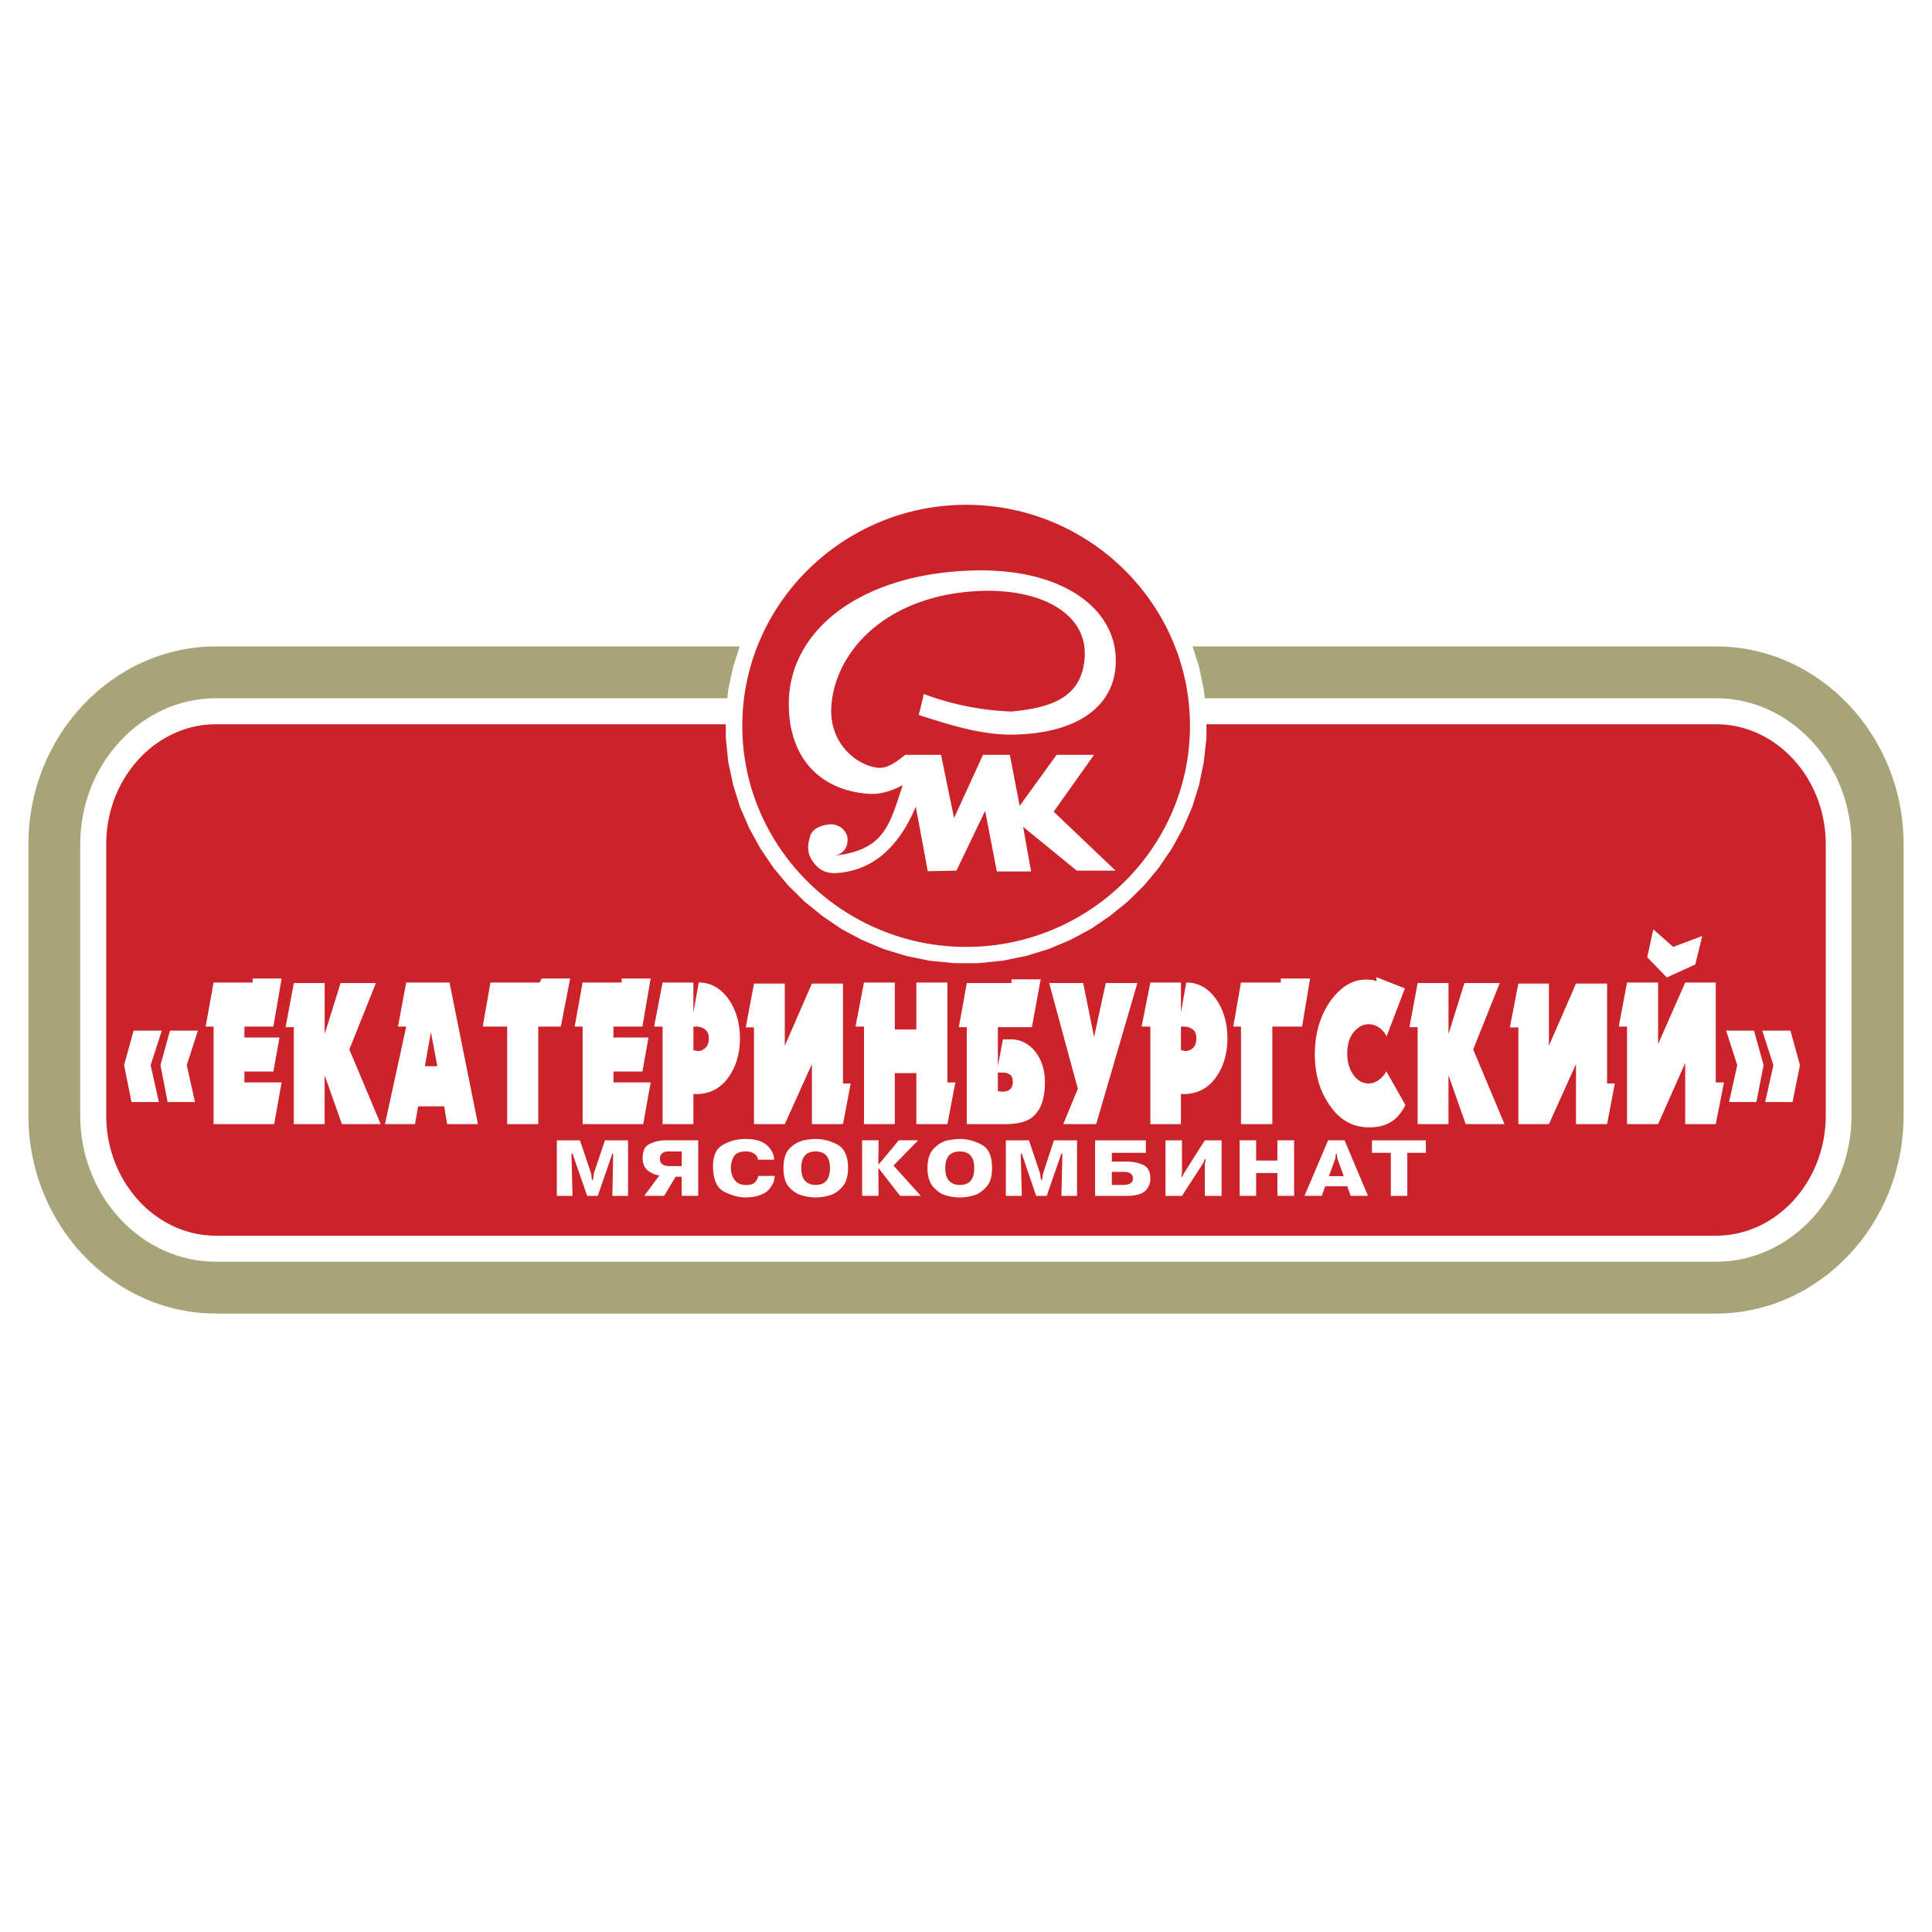
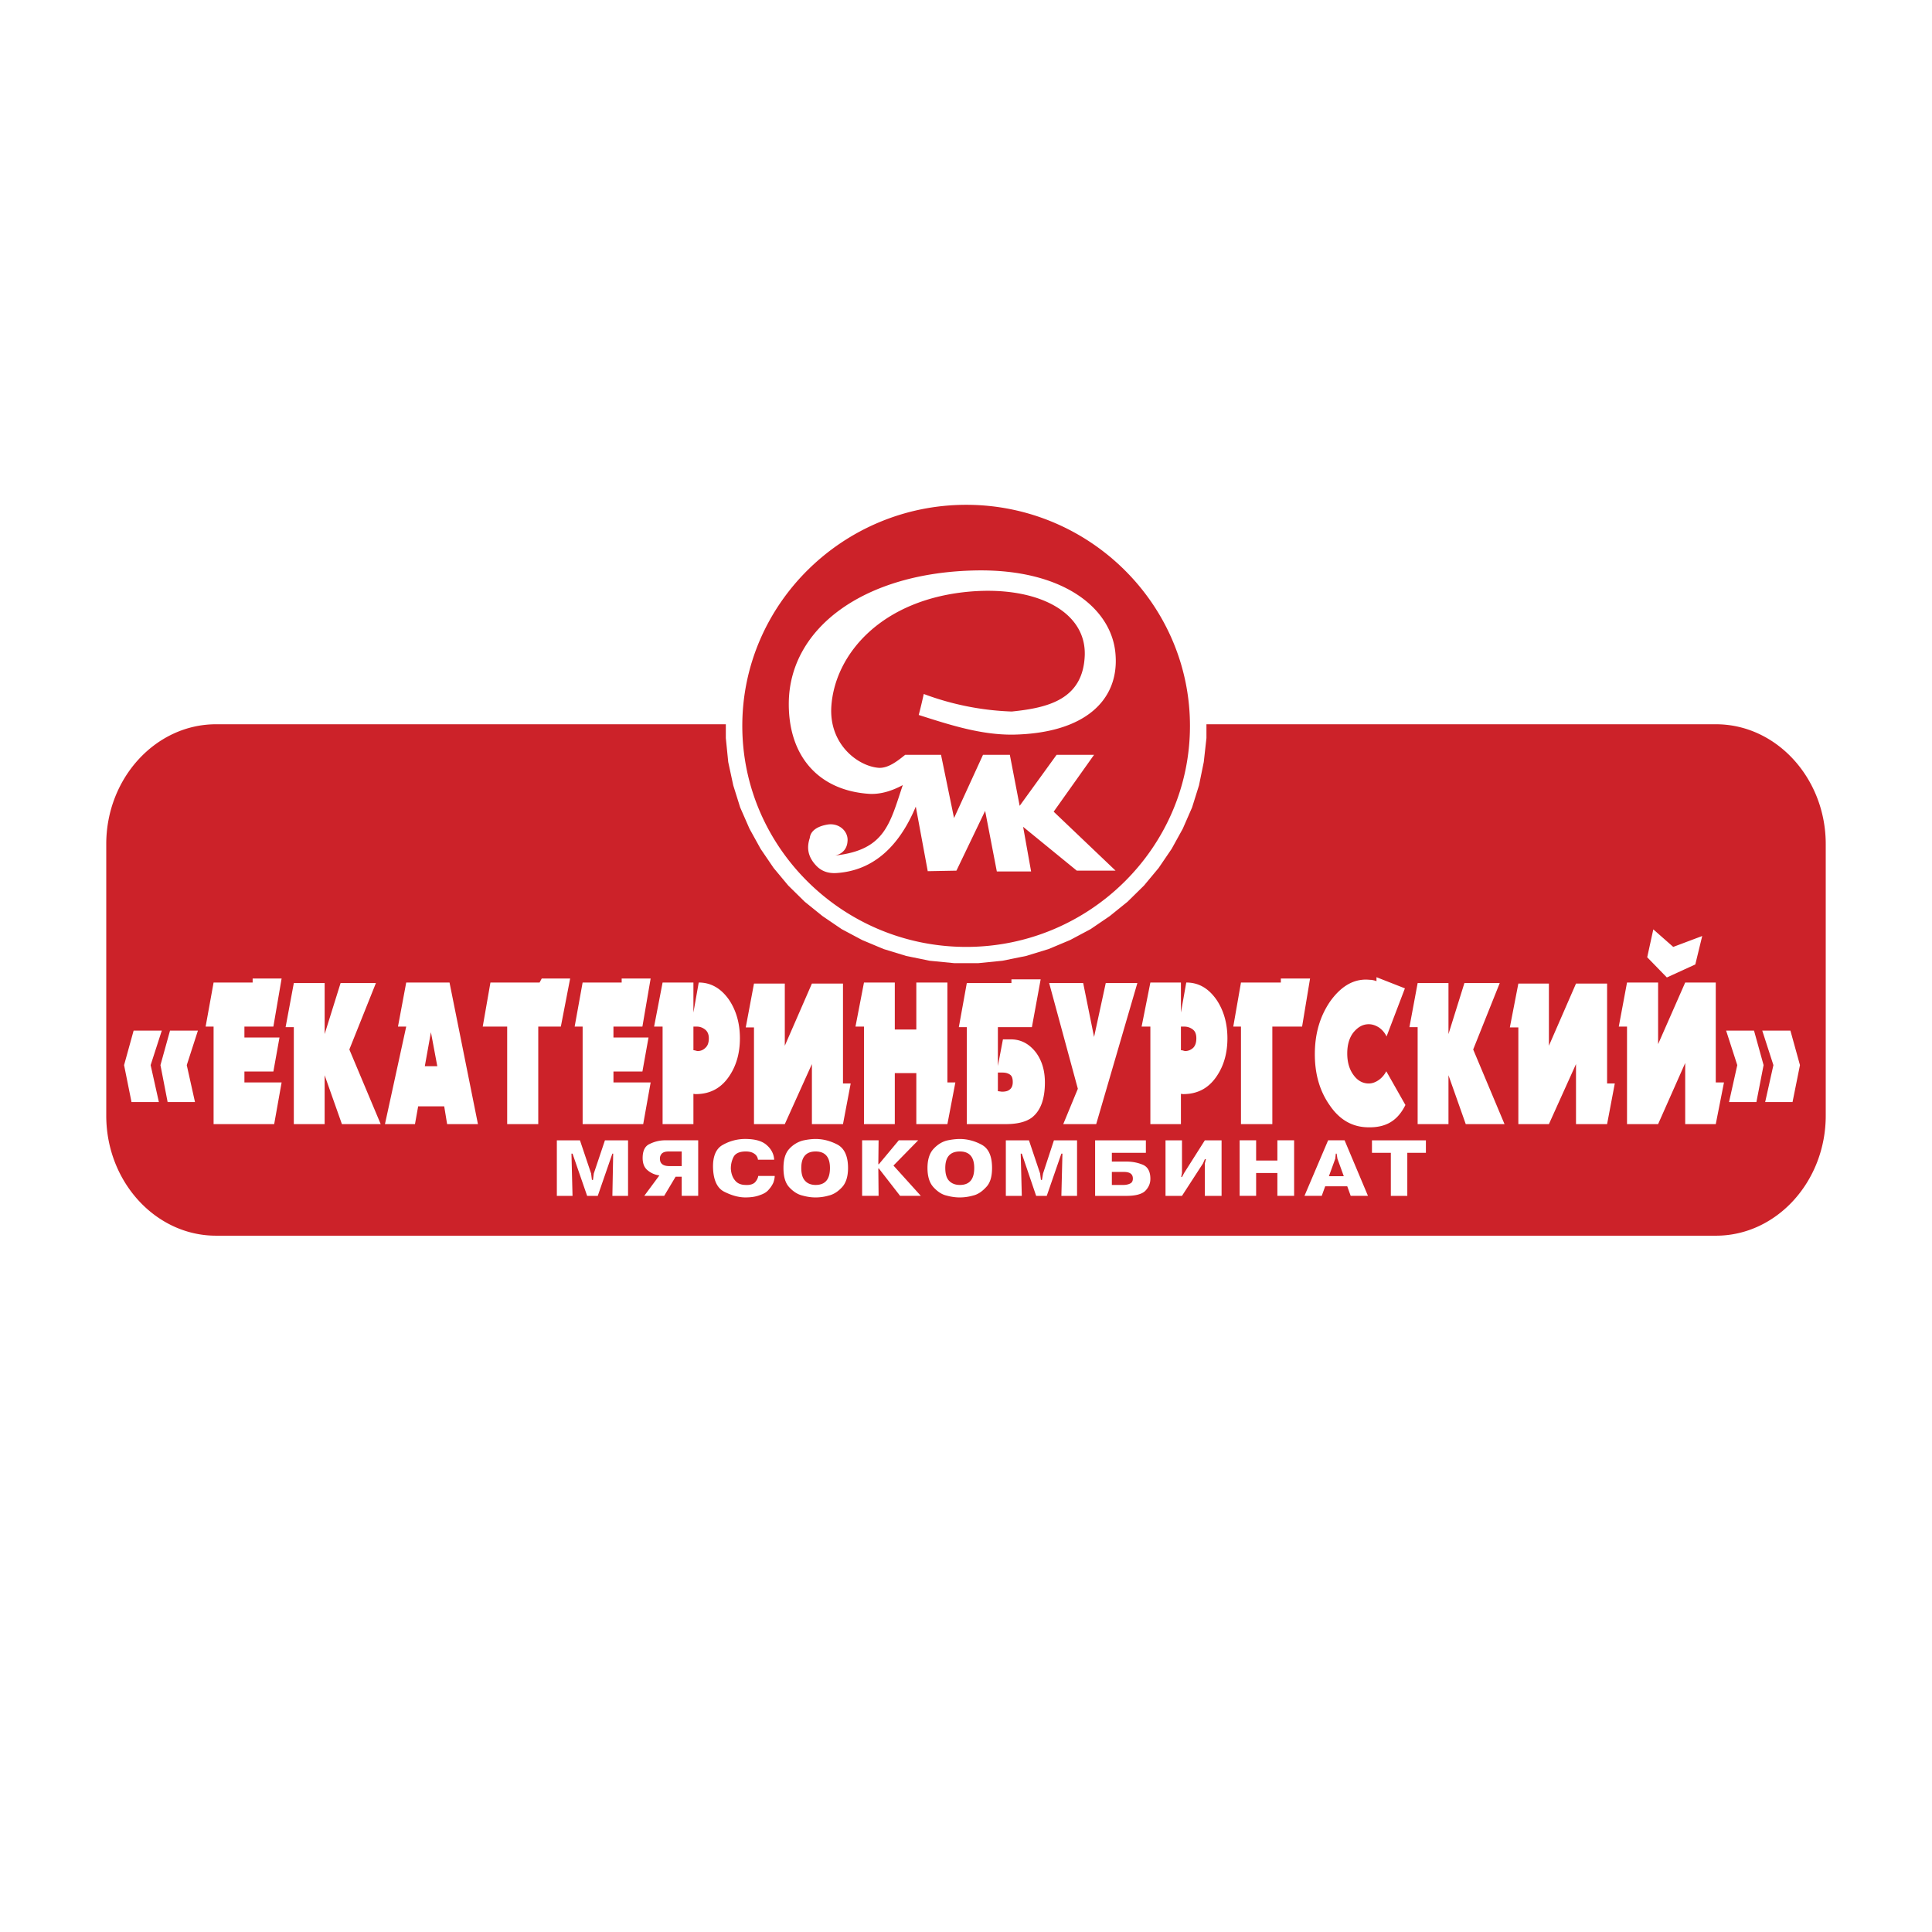
<svg xmlns="http://www.w3.org/2000/svg" width="2500" height="2500" viewBox="0 0 192.756 192.756">
  <g fill-rule="evenodd" clip-rule="evenodd">
-     <path fill="#fff" d="M0 0h192.756v192.756H0V0z" />
-     <path d="M21.549 64.493h52.246l-.637 2.015-.503 2.306-.08.848H21.549c-7.449 0-13.545 6.574-13.545 14.552v27.09c0 8.031 6.097 14.578 13.545 14.578h149.658c7.449 0 13.52-6.547 13.52-14.578v-27.09c0-7.979-6.07-14.552-13.52-14.552h-51l-.105-.848-.477-2.306-.637-2.015h52.219c10.285 0 18.715 8.88 18.715 19.721v27.09c0 10.867-8.43 19.748-18.715 19.748H21.549c-10.285 0-18.714-8.881-18.714-19.748v-27.09c-.001-10.841 8.429-19.721 18.714-19.721z" fill="#a7a477" />
    <path d="M21.549 72.26h50.867v1.378l.239 2.386.503 2.333.689 2.2.928 2.121 1.113 2.015 1.299 1.908 1.458 1.75 1.644 1.617 1.775 1.432 1.909 1.299 2.041 1.087 2.147.901 2.253.689 2.333.478 2.438.239h2.438l2.387-.239 2.359-.478 2.252-.689 2.148-.901 2.041-1.087 1.908-1.299 1.775-1.432 1.645-1.617 1.457-1.75 1.299-1.908 1.113-2.015.928-2.121.689-2.2.477-2.333.266-2.386V72.26h50.84c6.018 0 10.947 5.381 10.947 11.955v27.09c0 6.6-4.93 11.98-10.947 11.98H21.549c-6.017 0-10.948-5.381-10.948-11.98v-27.09c0-6.574 4.931-11.955 10.948-11.955zm37.03 47.051l-1.458-4.215h-.106l.106 4.215h-1.564v-5.541h2.306l1.113 3.314.08.635h.106l.08-.635 1.113-3.314h2.306v5.541h-1.564l.08-4.215h-.08l-1.458 4.215h-1.06zm9.436-1.911h-.609l-1.14 1.91h-1.988l1.511-2.041a2.21 2.21 0 0 1-1.14-.479c-.344-.264-.503-.635-.53-1.139-.026-.795.212-1.299.689-1.512a3.467 3.467 0 0 1 1.537-.371h3.313v5.541h-1.644V117.4h.001zm0-2.517h-1.299c-.344 0-.556.08-.689.213a.703.703 0 0 0-.186.504c0 .502.318.742.955.742h1.219v-1.459zm7.634 2.439h1.644c0 .211-.053.424-.132.662a2.558 2.558 0 0 1-.451.689c-.186.238-.477.424-.875.557-.397.158-.875.238-1.458.238-.663 0-1.352-.186-2.094-.557-.716-.344-1.087-1.141-1.14-2.307-.053-1.219.292-2.014.981-2.385a4.505 4.505 0 0 1 2.226-.584c1.007 0 1.723.213 2.173.637.451.398.689.9.716 1.432h-1.617a.808.808 0 0 0-.345-.584c-.212-.158-.503-.238-.875-.238-.609 0-1.034.186-1.22.557a2.504 2.504 0 0 0-.265 1.166c.026.451.159.85.397 1.141.238.318.609.477 1.087.477.424.027.742-.08.928-.264.188-.213.294-.426.32-.637zm5.726 2.147c-.397 0-.822-.053-1.299-.186-.477-.105-.928-.396-1.326-.822-.397-.424-.583-1.061-.583-1.934 0-.85.186-1.484.583-1.91a2.845 2.845 0 0 1 1.326-.82c.477-.107.901-.16 1.299-.16.742 0 1.458.186 2.174.557.689.371 1.06 1.141 1.06 2.334 0 .873-.212 1.51-.61 1.934-.397.426-.848.717-1.325.822a4.678 4.678 0 0 1-1.299.185zm-1.431-2.942c0 .609.132 1.033.397 1.299.238.264.609.396 1.034.396.954 0 1.431-.557 1.431-1.695 0-1.088-.477-1.645-1.431-1.645-.955.001-1.431.557-1.431 1.645zm7.686-.371h.053l1.988-2.387h1.935l-2.465 2.518 2.73 3.023h-2.067l-2.121-2.73h-.053l.027 2.73h-1.644v-5.541h1.644l-.027 2.387zm8.138 3.313c-.397 0-.848-.053-1.325-.186-.477-.105-.901-.396-1.299-.822-.397-.424-.609-1.061-.609-1.934 0-.85.212-1.484.609-1.91.397-.424.822-.688 1.299-.82.478-.107.928-.16 1.325-.16.716 0 1.458.186 2.148.557.715.371 1.061 1.141 1.061 2.334 0 .873-.186 1.51-.611 1.934-.396.426-.82.717-1.299.822a4.808 4.808 0 0 1-1.299.185zm-1.457-2.942c0 .609.132 1.033.397 1.299.265.264.61.396 1.06.396.955 0 1.431-.557 1.431-1.695 0-1.088-.477-1.645-1.431-1.645-.98.001-1.457.557-1.457 1.645zm9.066 2.784l-1.432-4.215h-.107l.107 4.215h-1.592v-5.541h2.307l1.113 3.314.08.635h.105l.105-.635 1.088-3.314h2.307v5.541h-1.564l.105-4.215h-.105l-1.459 4.215h-1.058zm7.553-4.295v.875h1.459c.662 0 1.219.133 1.695.344.479.238.689.717.689 1.379 0 .477-.186.875-.529 1.219-.346.318-.98.479-1.855.479h-3.129v-5.541h5.064v1.246h-3.394v-.001zm0 1.908v1.299h1.141c.266 0 .504-.053.662-.133.186-.078.293-.238.293-.504 0-.449-.293-.662-.902-.662h-1.194zm6.92.504h.078l.213-.398 2.066-3.26h1.67v5.541h-1.67v-3.234l.107-.424h-.107l-.186.424-2.094 3.234h-1.643v-5.541h1.643v3.26l-.077.398zm7.474-.399v2.281h-1.645v-5.541h1.645v2.016h2.121v-2.016h1.67v5.541h-1.67v-2.281h-2.121zm6.891 1.326l-.344.955h-1.723l2.359-5.541h1.643l2.332 5.541h-1.723l-.344-.955h-2.2zm.371-1.007h1.484l-.635-1.748-.08-.504h-.08l-.053.504-.636 1.748zm6.178-2.332h-1.883v-1.246h5.381v1.246h-1.855v4.295h-1.643v-4.295zm39.865-12.194h-2.809l1.113 3.445-.822 3.686h2.73l.742-3.686-.954-3.445zm-3.631 0h-2.783l1.113 3.445-.822 3.686h2.73l.717-3.686-.955-3.445zm-161.666 0h2.81l-1.113 3.445.822 3.686h-2.73l-.742-3.686.953-3.445zm3.631 0h2.783l-1.113 3.445.821 3.686h-2.73l-.716-3.686.955-3.445zm4.347-.398h-.795l.795-4.398h3.896v-.398h2.89l-.822 4.797h-2.889v1.088h3.499l-.61 3.393h-2.889v1.088h3.711l-.742 4.16H21.31v-9.73zm8.005.055h-.821l.821-4.4h3.075v5.09l1.59-5.09h3.525l-2.651 6.627 3.128 7.447h-3.87l-1.723-4.877v4.877h-3.075v-9.674h.001zm11.213-.055h-.822l.822-4.398h4.32l2.836 14.127H44.61l-.292-1.775H41.72l-.318 1.775h-2.995l2.121-9.729zm3.101 3.951l-.636-3.393-.609 3.393h1.245zm6.972-3.951h-2.439l.769-4.398h4.904l.212-.398h2.836l-.928 4.797h-2.253v9.729h-3.101v-9.73zm7.527 0h-.795l.795-4.398h3.896v-.398h2.89l-.822 4.797h-2.889v1.088h3.499l-.609 3.393h-2.889v1.088h3.711l-.743 4.16h-6.043v-9.73h-.001zm7.979 0h-.848l.848-4.398h3.075v2.994l.53-2.994c1.219 0 2.227.582 3.022 1.723.716 1.061 1.087 2.359 1.087 3.844 0 1.377-.318 2.598-.955 3.604-.822 1.326-1.961 1.963-3.472 1.963l-.212-.027v3.021h-3.075v-9.73zm3.075 2.359c.026 0 .105 0 .185.027.106.027.186.053.239.053.292 0 .557-.105.769-.318.238-.211.345-.529.345-.953 0-.398-.133-.689-.371-.875s-.503-.293-.822-.293h-.344v2.359h-.001zm6.043-2.279h-.821l.821-4.373H78.3v6.203l2.704-6.203h3.101v9.967h.769l-.769 4.055h-3.101v-5.99l-2.704 5.99h-3.075v-9.649zm10.974-.08h-.848l.848-4.398h3.075v4.691h2.147v-4.691h3.101v9.967h.795l-.795 4.16h-3.101v-5.088h-2.147v5.088h-3.075v-9.729zm10.259.055h-.795l.795-4.4h4.453v-.371h2.916l-.875 4.771h-3.393v3.869l.504-2.65H100.858c1.008 0 1.83.451 2.492 1.299.609.822.9 1.828.9 2.996 0 1.695-.449 2.861-1.324 3.525-.584.424-1.459.635-2.572.635h-3.896v-9.674zm4.585 5.486c0-.371-.08-.609-.266-.742s-.424-.213-.768-.213h-.451v1.855l.398.053c.318 0 .582-.053.742-.184.24-.16.345-.425.345-.769zm6.494.662l-2.863-10.549h3.395l1.086 5.381 1.166-5.381h3.154l-4.107 14.074h-3.287l1.456-3.525zm7.236-6.203h-.875l.875-4.398h3.049v2.994l.531-2.994c1.244 0 2.225.582 3.021 1.723.715 1.061 1.086 2.359 1.086 3.844 0 1.377-.318 2.598-.955 3.604-.82 1.326-1.961 1.963-3.471 1.963l-.213-.027v3.021h-3.049v-9.73h.001zm3.049 2.359a.85.85 0 0 1 .213.027.78.78 0 0 0 .211.053c.291 0 .557-.105.795-.318.213-.211.318-.529.318-.953 0-.398-.105-.689-.344-.875s-.531-.293-.85-.293h-.344v2.359h.001zm5.99-2.359h-.768l.768-4.398h3.977v-.398h2.916l-.795 4.797h-2.969v9.729h-3.129v-9.73zm13.52-4.531v-.398l2.836 1.113-1.83 4.799a2.334 2.334 0 0 0-.768-.902c-.346-.211-.662-.318-1.008-.318-.584 0-1.061.266-1.512.797-.424.529-.635 1.244-.635 2.119s.211 1.617.662 2.201c.398.529.9.795 1.484.795.318 0 .637-.105.955-.318s.582-.504.795-.9l1.908 3.365c-.318.637-.715 1.166-1.219 1.537-.637.479-1.432.689-2.334.689h-.105c-1.59 0-2.889-.715-3.896-2.199-1.008-1.432-1.484-3.129-1.484-5.09 0-2.041.504-3.764 1.512-5.248 1.033-1.459 2.227-2.201 3.578-2.201.211 0 .396.027.557.027.133.026.318.051.504.132zm4.107 4.586h-.82l.82-4.4h3.076v5.09l1.59-5.09h3.525l-2.65 6.627 3.127 7.447h-3.869l-1.723-4.877v4.877h-3.076v-9.674zm10.047.025h-.848l.848-4.373h3.049v6.203l2.703-6.203h3.102v9.967h.768l-.768 4.055h-3.102v-5.99l-2.703 5.99h-3.049v-9.649zm14.817-4.983l-1.961-2.015.609-2.783 1.988 1.75 2.891-1.087-.689 2.837-2.838 1.298zm-3.975 4.903h-.822l.822-4.398h3.102v6.148l2.703-6.148h3.049v9.967h.82l-.82 4.16h-3.049v-6.096l-2.703 6.096h-3.102v-9.729zM96.405 50.365c12.273 0 22.318 9.914 22.318 22.054s-10.045 22.054-22.318 22.054c-12.3 0-22.346-9.914-22.346-22.054s10.046-22.054 22.346-22.054zM82.647 82.253c1.14-.132 2.015.742 1.909 1.696-.053.769-.53 1.246-1.219 1.405 4.957-.556 5.434-3.154 6.733-7.024-1.087.583-2.2.928-3.313.875-5.037-.318-8.111-3.711-8.059-9.092.08-7.475 7.528-13.015 18.74-13.201 8.723-.132 13.572 3.843 13.863 8.456.318 4.427-2.969 7.767-10.152 7.926-3.26.053-6.414-.98-9.489-1.961.186-.689.345-1.378.504-2.094a27.75 27.75 0 0 0 8.774 1.75c3.658-.371 7.131-1.219 7.289-5.62.133-4.347-4.744-6.865-11.292-6.361-8.986.716-13.678 6.282-13.996 11.53-.212 3.764 2.704 5.938 4.771 6.07.875.026 1.723-.583 2.598-1.299h3.578l1.299 6.309 2.889-6.309h2.678l.98 5.089 3.684-5.089h3.738l-4.029 5.672 6.176 5.884h-3.869l-5.354-4.373.795 4.453h-3.42l-1.166-6.044-2.863 5.964-2.863.053-1.193-6.441c-1.617 3.87-4.162 6.388-7.925 6.627-.901.053-1.538-.239-2.015-.742-.849-.901-.955-1.803-.636-2.757.08-.742.795-1.193 1.855-1.352z" fill="#cc2229" />
  </g>
</svg>